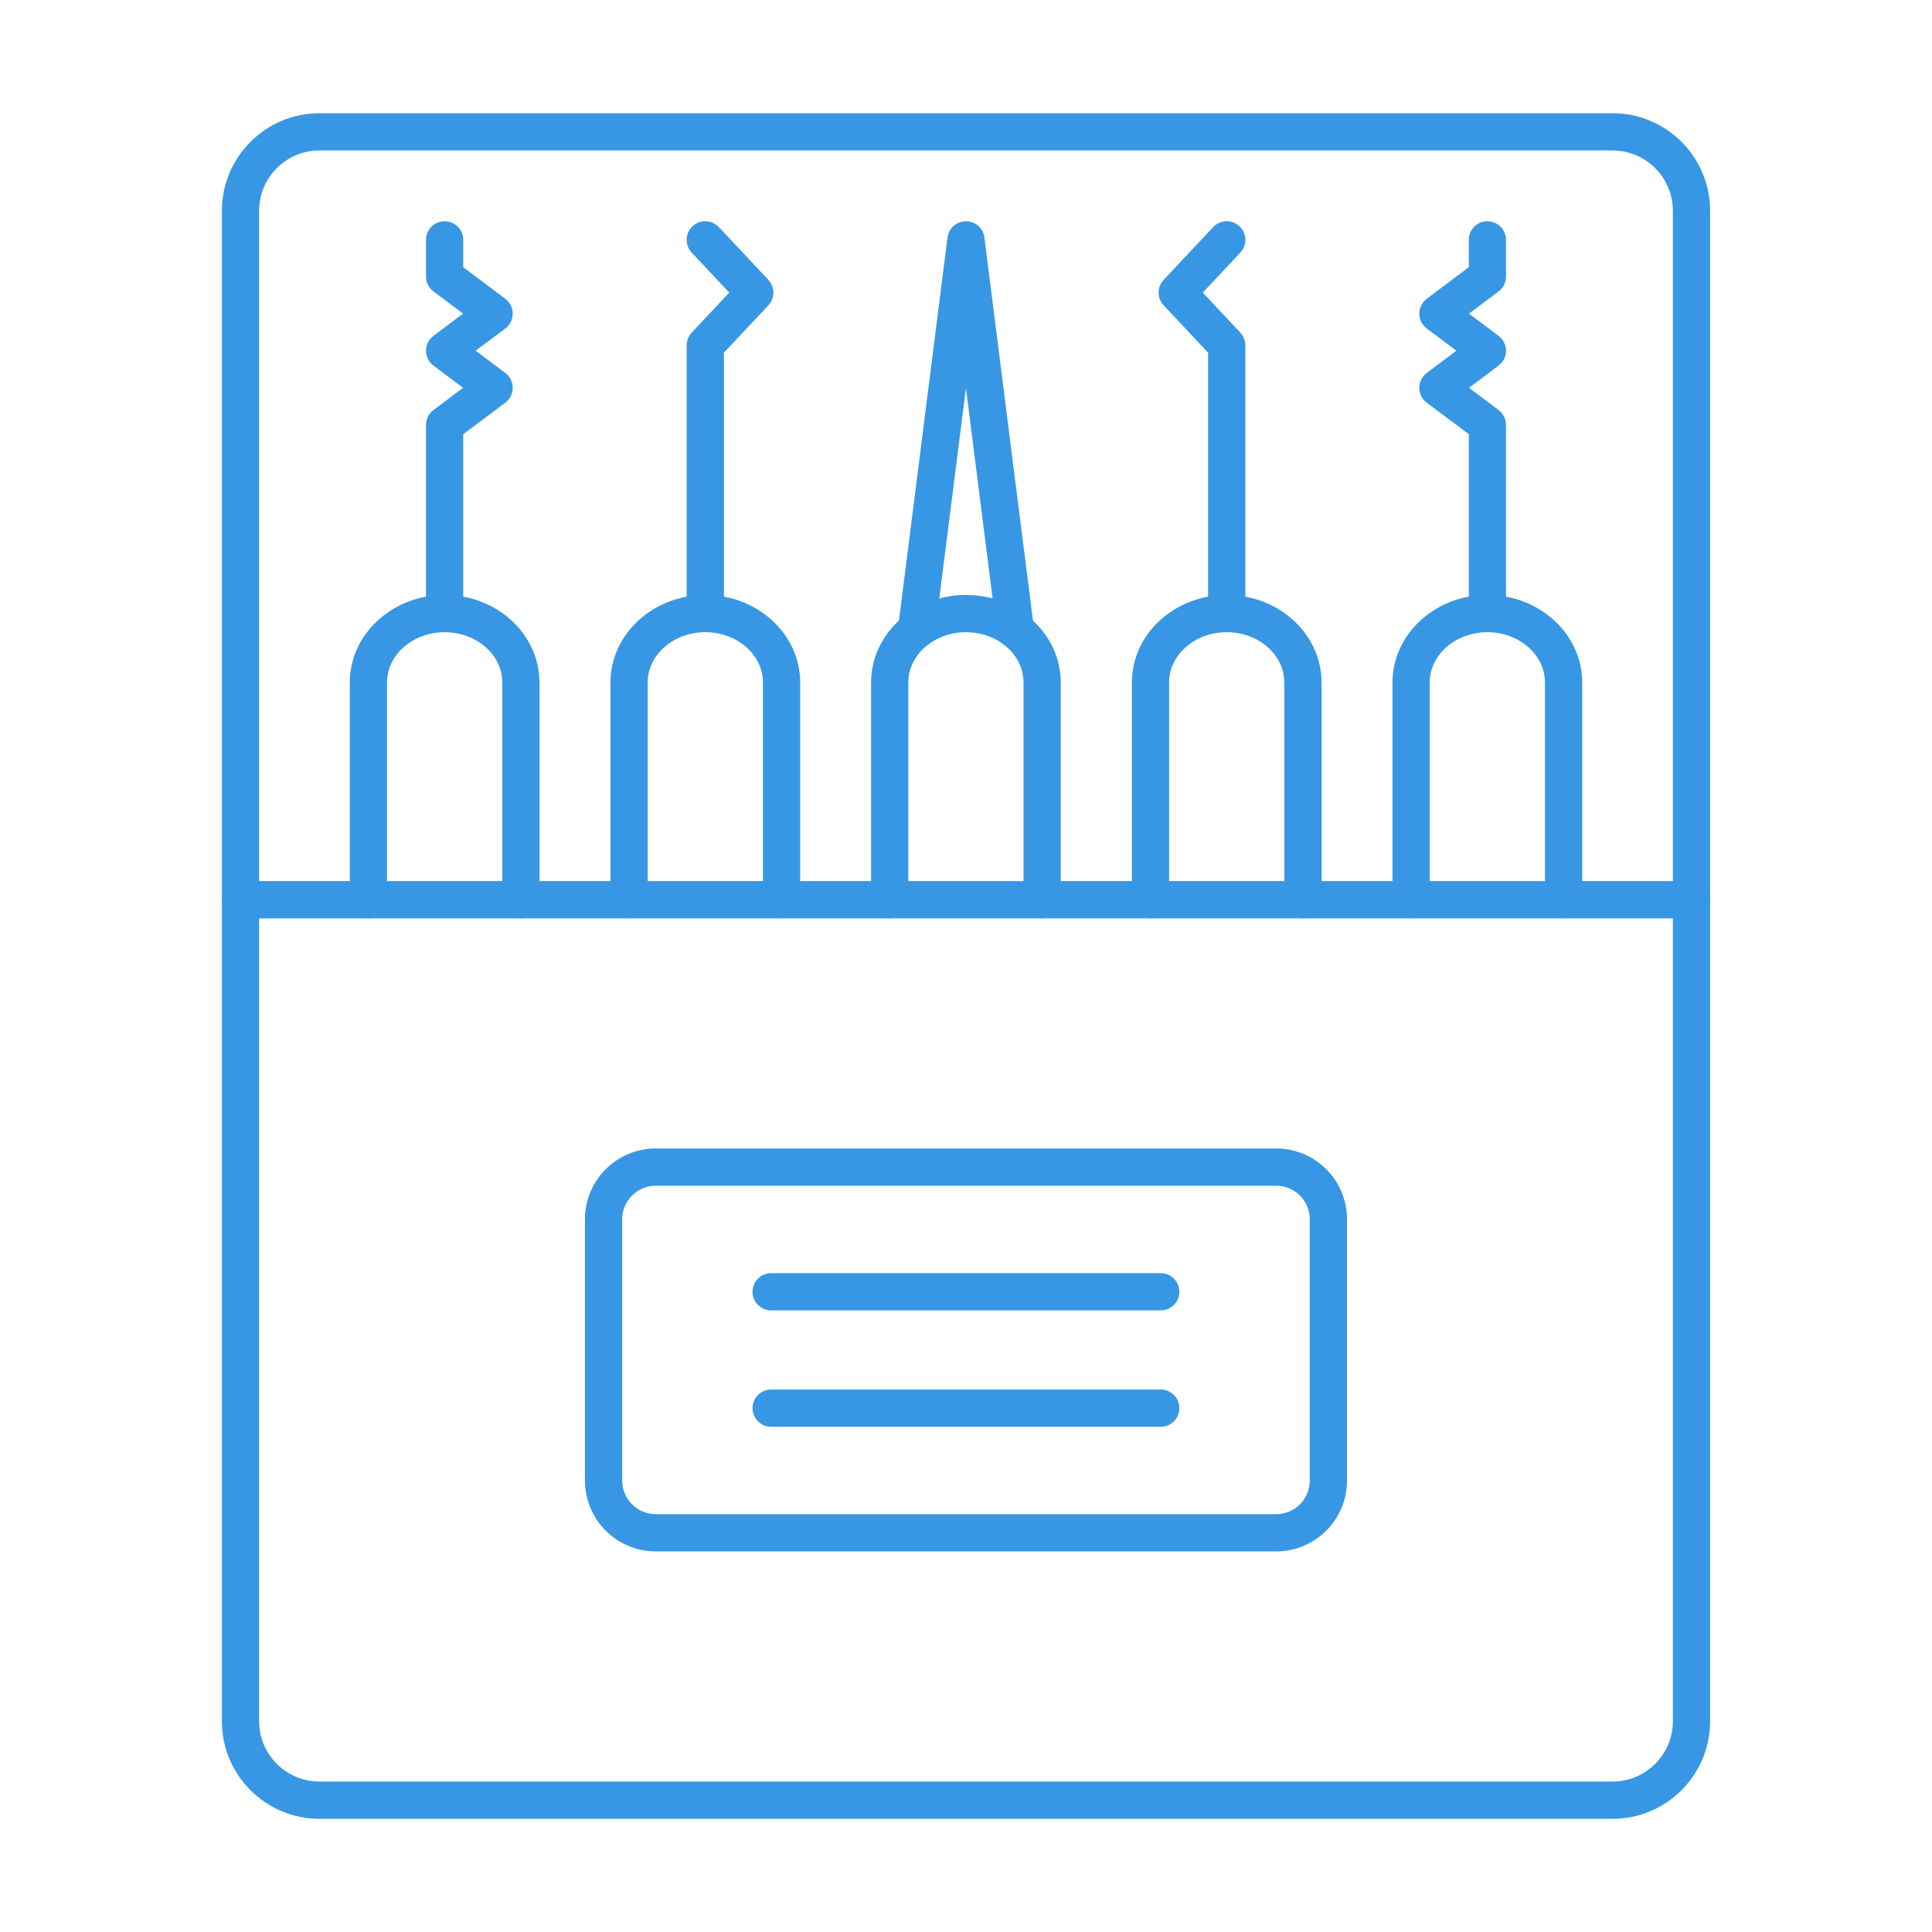
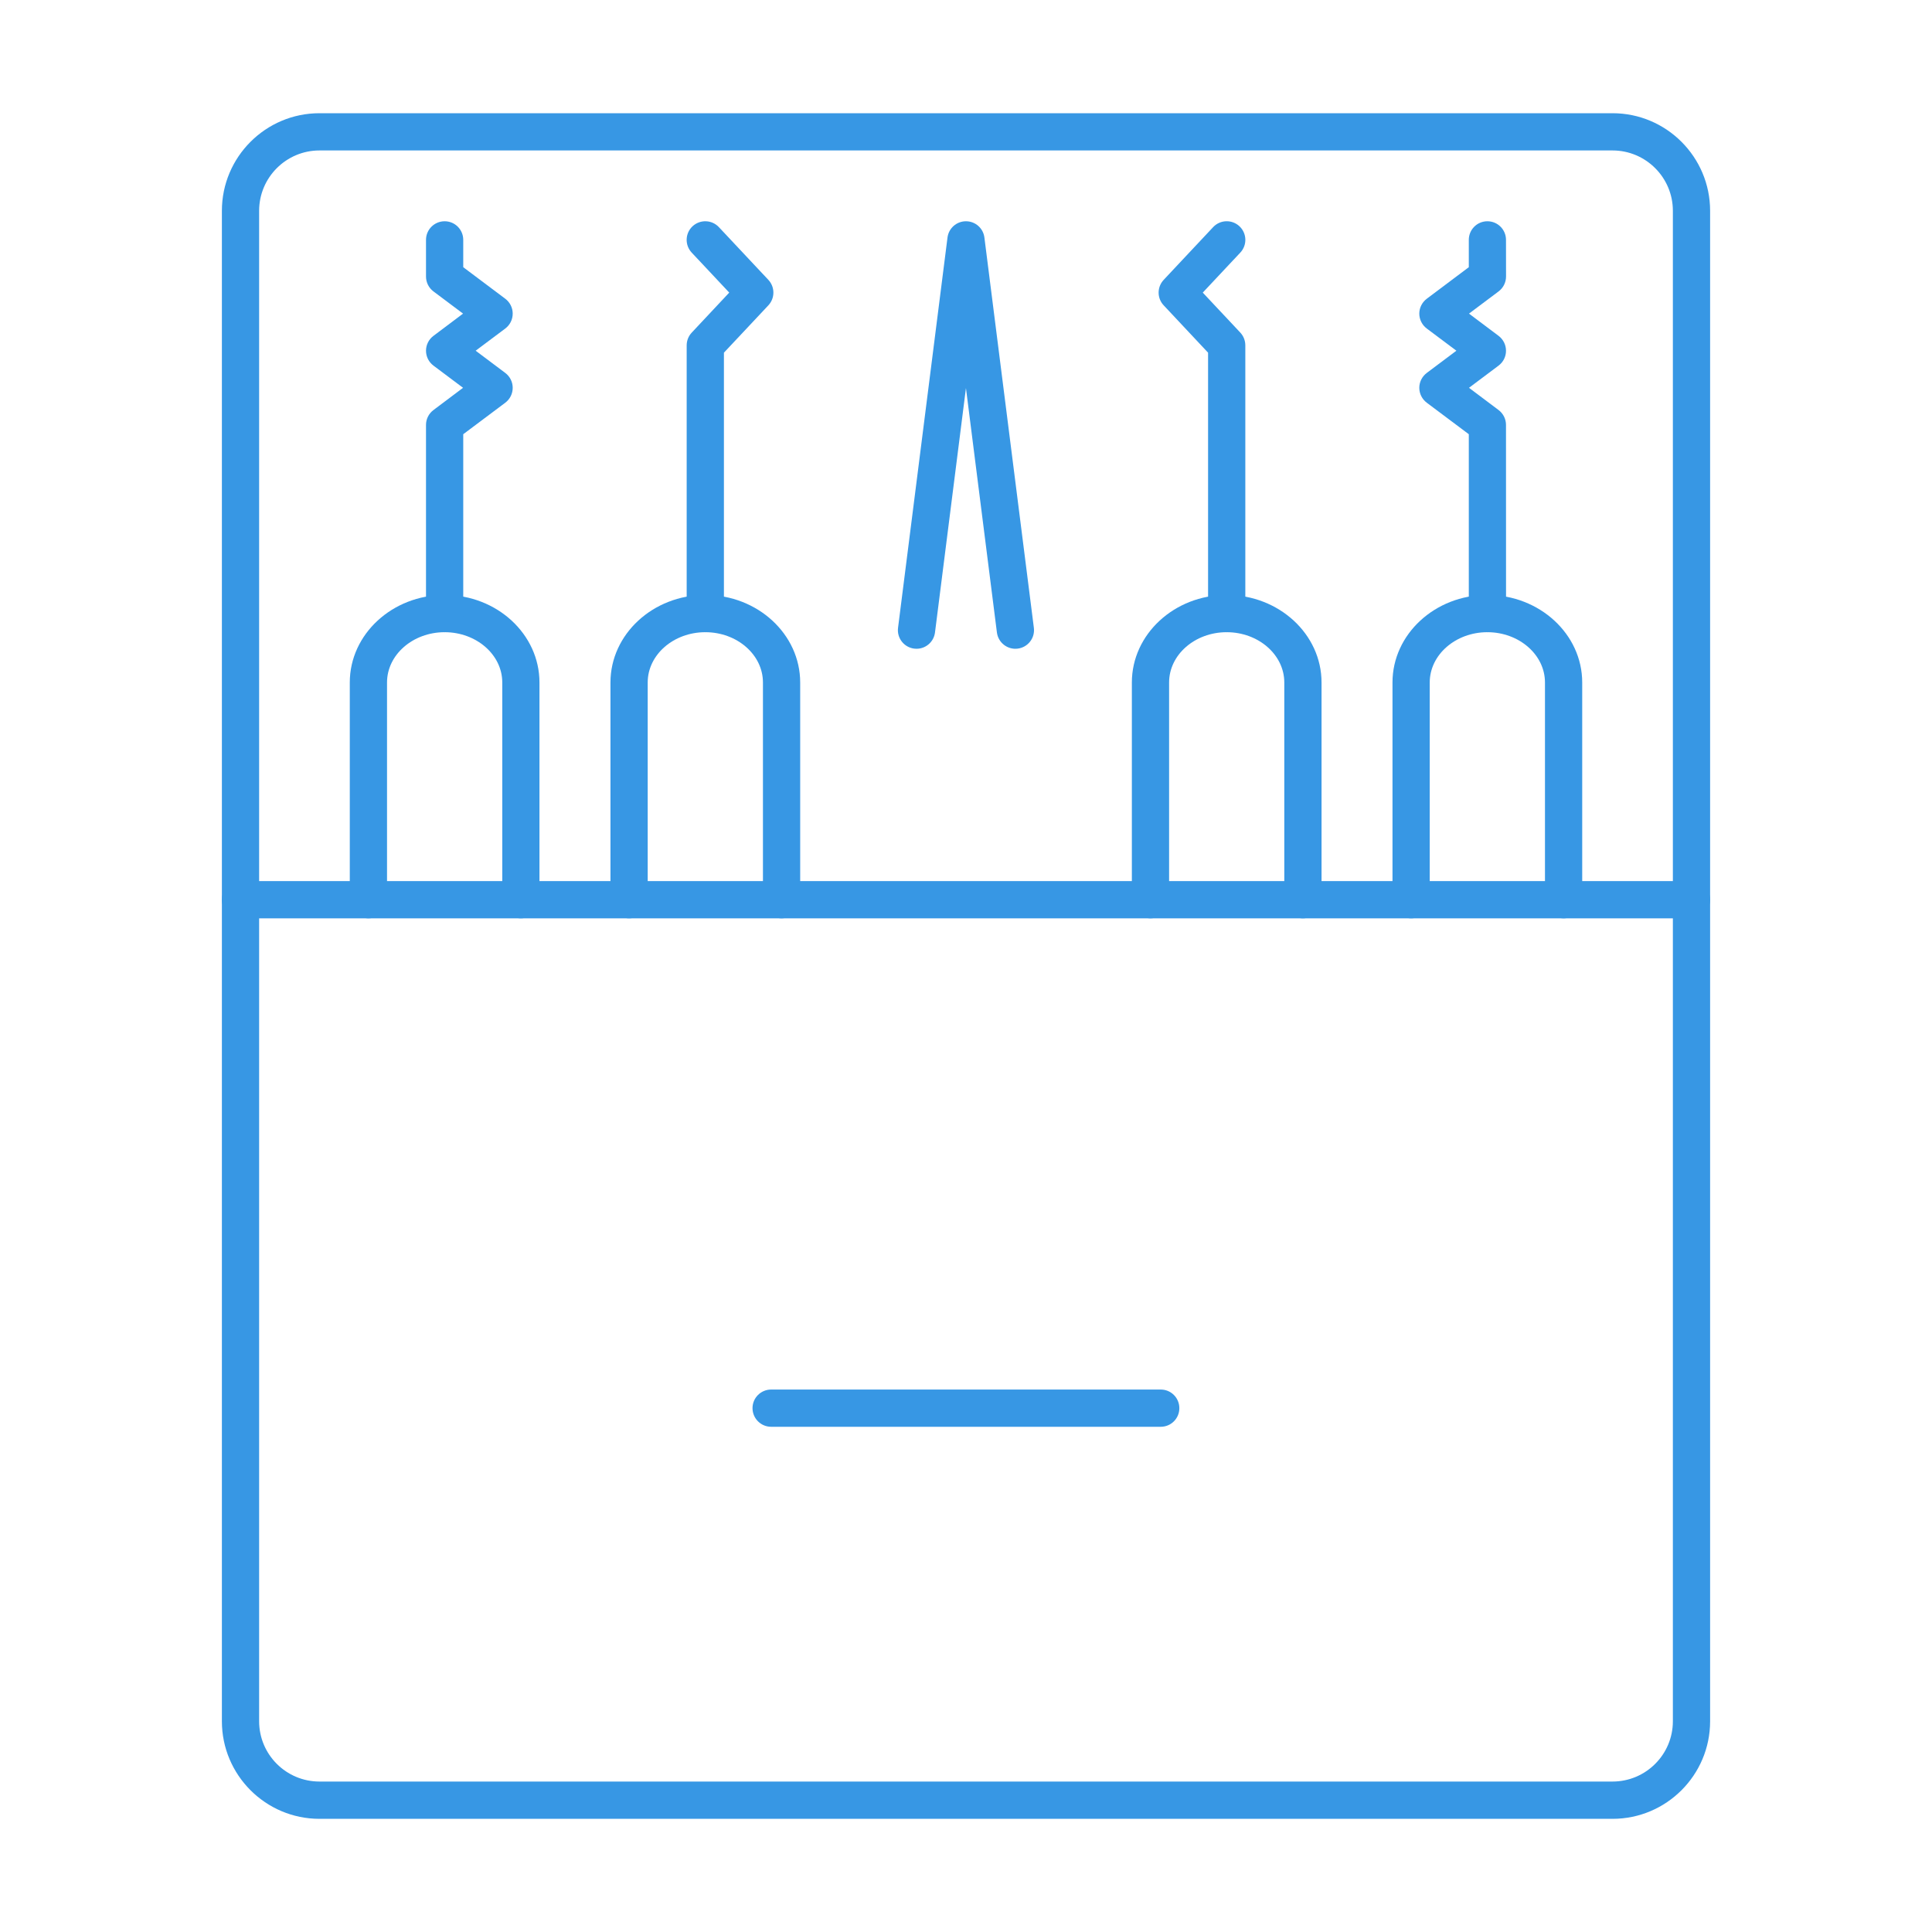
<svg xmlns="http://www.w3.org/2000/svg" width="40" height="40" viewBox="0 0 40 40" fill="none">
  <path fill-rule="evenodd" clip-rule="evenodd" d="M6.614 3.115C5.925 3.115 5.365 3.675 5.365 4.364L5.365 35.637C5.365 36.326 5.925 36.885 6.614 36.885L33.386 36.885C34.074 36.885 34.635 36.326 34.635 35.637V4.364C34.635 3.675 34.074 3.115 33.386 3.115L6.614 3.115ZM33.386 37.657H6.614C5.5 37.657 4.594 36.751 4.594 35.637L4.594 4.364C4.594 3.25 5.5 2.344 6.614 2.344L33.386 2.344C34.5 2.344 35.406 3.25 35.406 4.364L35.406 35.637C35.406 36.751 34.5 37.657 33.386 37.657Z" fill="#3797E4" />
  <path fill-rule="evenodd" clip-rule="evenodd" d="M35.02 19.013H4.979C4.766 19.013 4.594 18.84 4.594 18.628C4.594 18.415 4.766 18.242 4.979 18.242L35.02 18.242C35.233 18.242 35.406 18.415 35.406 18.628C35.406 18.84 35.233 19.013 35.02 19.013Z" fill="#3797E4" />
-   <path fill-rule="evenodd" clip-rule="evenodd" d="M13.576 24.549C13.194 24.549 12.882 24.86 12.882 25.243L12.882 30.655C12.882 31.038 13.194 31.349 13.576 31.349L26.424 31.349C26.807 31.349 27.117 31.038 27.117 30.655L27.117 25.243C27.117 24.86 26.806 24.549 26.423 24.549L13.576 24.549ZM26.424 32.12H13.576C12.769 32.12 12.111 31.463 12.111 30.655L12.111 25.243C12.111 24.435 12.769 23.778 13.576 23.778L26.424 23.778C27.231 23.778 27.888 24.435 27.888 25.243L27.888 30.655C27.888 31.463 27.231 32.12 26.424 32.12Z" fill="#3797E4" />
-   <path fill-rule="evenodd" clip-rule="evenodd" d="M24.032 27.13H15.966C15.753 27.13 15.58 26.957 15.58 26.744C15.58 26.532 15.753 26.359 15.966 26.359H24.032C24.245 26.359 24.417 26.532 24.417 26.744C24.418 26.957 24.245 27.13 24.032 27.13Z" fill="#3797E4" />
  <path fill-rule="evenodd" clip-rule="evenodd" d="M24.032 29.54H15.966C15.753 29.54 15.58 29.367 15.58 29.154C15.58 28.941 15.753 28.769 15.966 28.769L24.032 28.769C24.245 28.769 24.417 28.941 24.417 29.154C24.418 29.367 24.245 29.54 24.032 29.54Z" fill="#3797E4" />
  <path fill-rule="evenodd" clip-rule="evenodd" d="M10.784 19.013C10.571 19.013 10.399 18.84 10.399 18.628L10.399 14.13C10.399 13.556 9.864 13.089 9.206 13.089C8.548 13.089 8.013 13.556 8.013 14.13L8.013 18.628C8.013 18.84 7.84 19.013 7.628 19.013C7.415 19.013 7.242 18.84 7.242 18.628V14.13C7.242 13.131 8.123 12.318 9.206 12.318C10.289 12.318 11.169 13.131 11.169 14.13L11.169 18.628C11.169 18.84 10.998 19.013 10.784 19.013Z" fill="#3797E4" />
  <path fill-rule="evenodd" clip-rule="evenodd" d="M16.181 19.013C15.968 19.013 15.796 18.84 15.796 18.628L15.796 14.13C15.796 13.556 15.261 13.089 14.603 13.089C13.945 13.089 13.41 13.556 13.41 14.13L13.41 18.628C13.41 18.84 13.238 19.013 13.024 19.013C12.811 19.013 12.639 18.84 12.639 18.628L12.639 14.13C12.639 13.131 13.52 12.318 14.603 12.318C15.686 12.318 16.567 13.131 16.567 14.13L16.567 18.628C16.567 18.84 16.394 19.013 16.181 19.013Z" fill="#3797E4" />
-   <path fill-rule="evenodd" clip-rule="evenodd" d="M21.577 19.013C21.364 19.013 21.191 18.84 21.191 18.628L21.191 14.13C21.191 13.556 20.657 13.089 19.999 13.089C19.341 13.089 18.806 13.556 18.806 14.13L18.806 18.628C18.806 18.84 18.634 19.013 18.421 19.013C18.208 19.013 18.035 18.84 18.035 18.628L18.035 14.13C18.035 13.131 18.916 12.318 19.999 12.318C21.081 12.318 21.962 13.131 21.962 14.13L21.962 18.628C21.962 18.84 21.79 19.013 21.577 19.013Z" fill="#3797E4" />
  <path fill-rule="evenodd" clip-rule="evenodd" d="M26.975 19.013C26.762 19.013 26.59 18.84 26.59 18.628L26.59 14.13C26.59 13.556 26.055 13.089 25.397 13.089C24.739 13.089 24.205 13.556 24.205 14.13L24.205 18.628C24.205 18.84 24.032 19.013 23.819 19.013C23.606 19.013 23.434 18.84 23.434 18.628L23.434 14.13C23.434 13.131 24.315 12.318 25.397 12.318C26.481 12.318 27.361 13.131 27.361 14.13L27.361 18.628C27.361 18.84 27.189 19.013 26.975 19.013Z" fill="#3797E4" />
  <path fill-rule="evenodd" clip-rule="evenodd" d="M32.373 19.013C32.16 19.013 31.987 18.84 31.987 18.628L31.987 14.13C31.987 13.556 31.452 13.089 30.794 13.089C30.137 13.089 29.601 13.556 29.601 14.13L29.601 18.628C29.601 18.84 29.428 19.013 29.216 19.013C29.003 19.013 28.83 18.84 28.83 18.628L28.83 14.13C28.83 13.131 29.711 12.318 30.794 12.318C31.877 12.318 32.758 13.131 32.758 14.13L32.758 18.628C32.758 18.84 32.585 19.013 32.373 19.013Z" fill="#3797E4" />
  <path fill-rule="evenodd" clip-rule="evenodd" d="M9.206 13.089C8.993 13.089 8.82 12.917 8.82 12.704L8.82 8.797C8.82 8.676 8.877 8.562 8.975 8.489L9.587 8.029L8.975 7.57C8.877 7.497 8.82 7.383 8.82 7.261C8.82 7.14 8.877 7.026 8.975 6.953L9.587 6.493L8.975 6.034C8.877 5.961 8.82 5.847 8.82 5.725L8.82 4.966C8.82 4.753 8.993 4.581 9.206 4.581C9.419 4.581 9.591 4.753 9.591 4.966L9.591 5.532L10.461 6.185C10.558 6.258 10.615 6.372 10.615 6.493C10.615 6.615 10.558 6.729 10.461 6.802L9.848 7.261L10.461 7.721C10.558 7.794 10.615 7.908 10.615 8.029C10.615 8.151 10.558 8.265 10.461 8.338L9.591 8.99V12.704C9.591 12.916 9.419 13.089 9.206 13.089Z" fill="#3797E4" />
  <path fill-rule="evenodd" clip-rule="evenodd" d="M14.603 13.089C14.39 13.089 14.217 12.917 14.217 12.704L14.217 7.15C14.217 7.052 14.254 6.958 14.322 6.886L15.098 6.058L14.321 5.23C14.175 5.075 14.183 4.831 14.338 4.685C14.494 4.54 14.738 4.547 14.884 4.703L15.908 5.794C16.047 5.943 16.047 6.173 15.908 6.322L14.988 7.302V12.704C14.988 12.916 14.816 13.089 14.603 13.089Z" fill="#3797E4" />
  <path fill-rule="evenodd" clip-rule="evenodd" d="M18.976 13.432C18.96 13.432 18.943 13.431 18.927 13.429C18.716 13.402 18.566 13.21 18.593 12.998L19.617 4.918C19.641 4.725 19.805 4.581 19.999 4.581C20.194 4.581 20.357 4.725 20.381 4.918L21.405 12.998C21.432 13.21 21.282 13.402 21.071 13.429C20.86 13.456 20.667 13.306 20.64 13.095L19.999 8.034L19.358 13.095C19.333 13.29 19.167 13.432 18.976 13.432Z" fill="#3797E4" />
  <path fill-rule="evenodd" clip-rule="evenodd" d="M30.795 13.089C30.582 13.089 30.41 12.917 30.41 12.704L30.41 8.99L29.54 8.338C29.443 8.265 29.385 8.151 29.385 8.029C29.385 7.908 29.443 7.794 29.54 7.721L30.153 7.261L29.54 6.802C29.443 6.729 29.385 6.615 29.385 6.493C29.385 6.372 29.443 6.258 29.54 6.185L30.41 5.532V4.966C30.41 4.753 30.582 4.581 30.795 4.581C31.008 4.581 31.18 4.753 31.18 4.966L31.181 5.725C31.181 5.847 31.123 5.961 31.026 6.034L30.414 6.493L31.026 6.953C31.123 7.026 31.18 7.14 31.18 7.261C31.181 7.383 31.123 7.497 31.026 7.57L30.414 8.029L31.026 8.489C31.123 8.562 31.18 8.676 31.18 8.797L31.181 12.704C31.181 12.916 31.008 13.089 30.795 13.089Z" fill="#3797E4" />
  <path fill-rule="evenodd" clip-rule="evenodd" d="M25.398 13.089C25.185 13.089 25.012 12.917 25.012 12.704L25.012 7.302L24.093 6.322C23.953 6.174 23.953 5.943 24.093 5.794L25.116 4.703C25.262 4.547 25.506 4.539 25.662 4.685C25.817 4.831 25.825 5.075 25.679 5.23L24.902 6.058L25.679 6.886C25.746 6.958 25.783 7.052 25.783 7.15L25.783 12.704C25.783 12.917 25.61 13.089 25.398 13.089Z" fill="#3797E4" />
</svg>